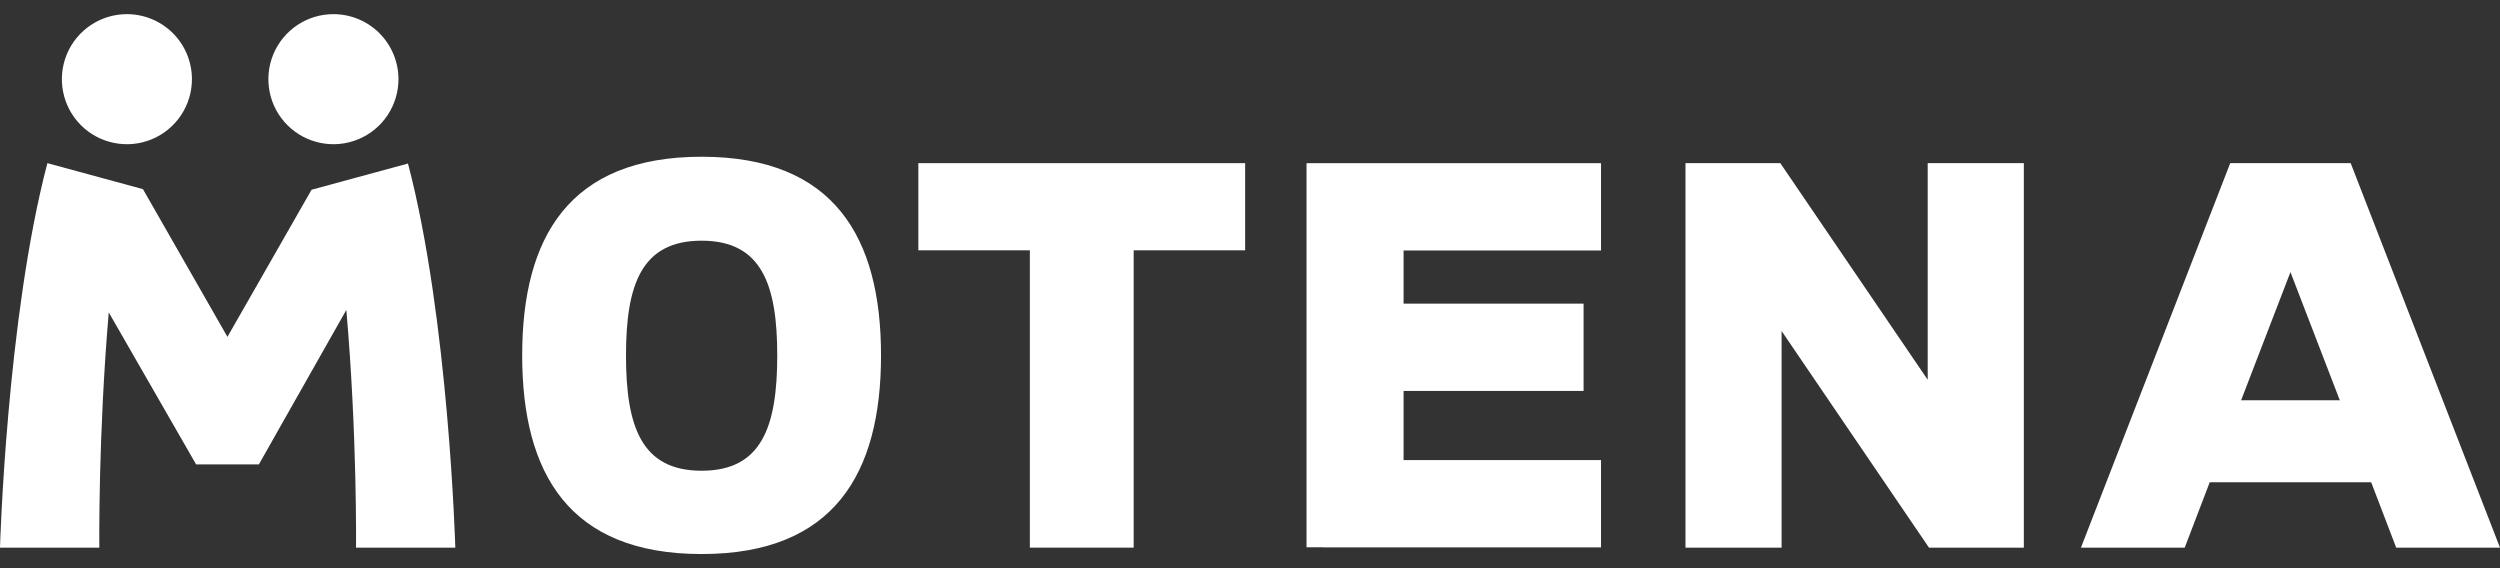
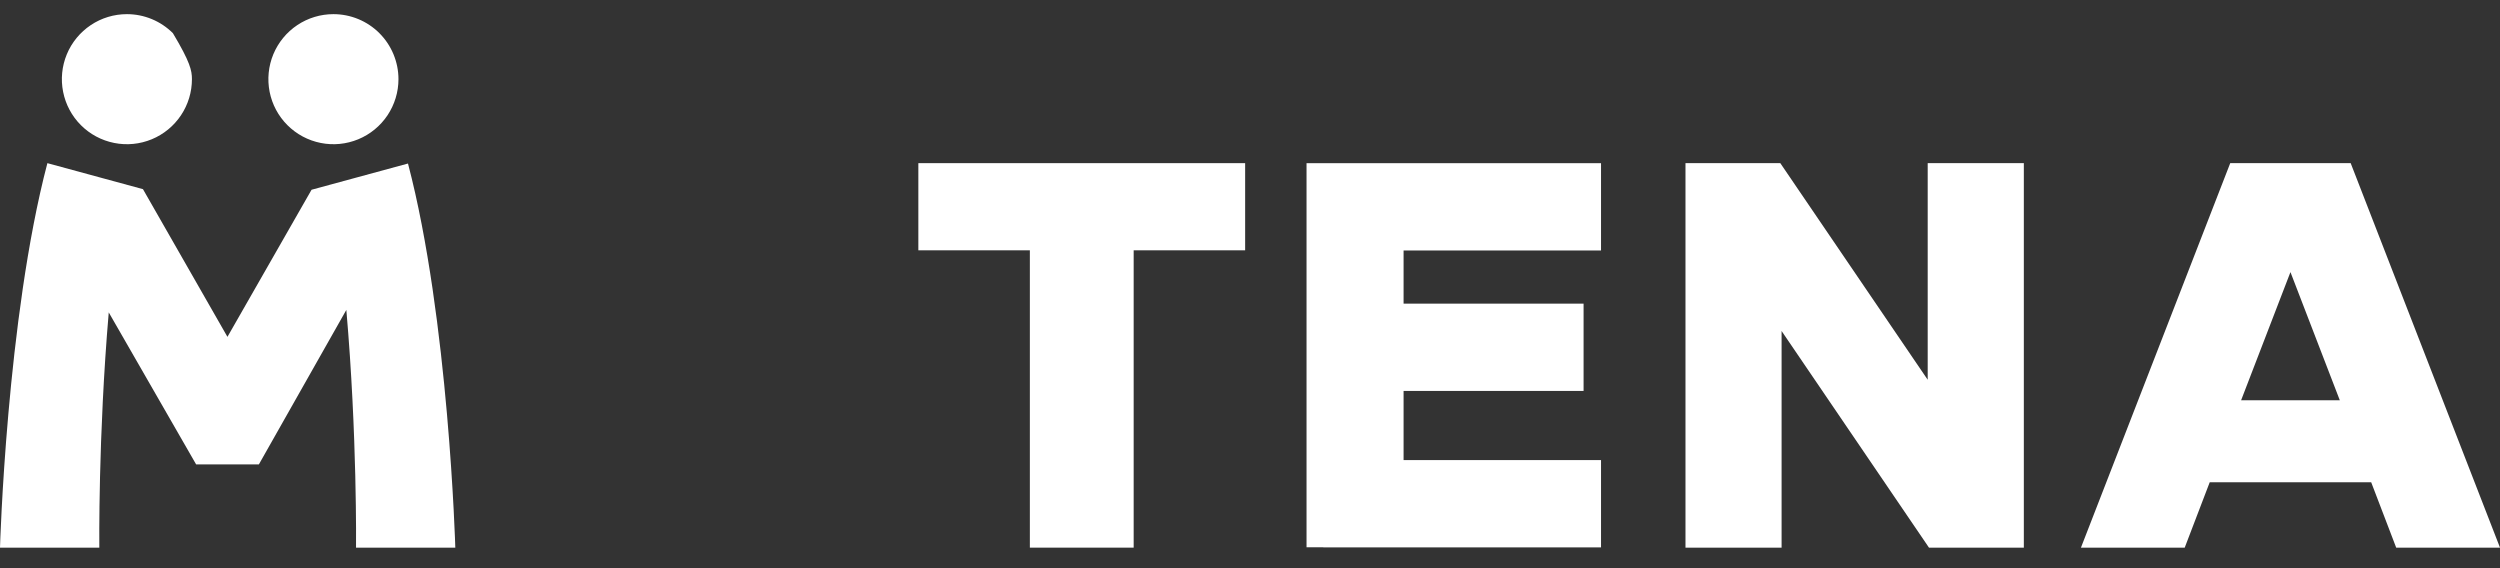
<svg xmlns="http://www.w3.org/2000/svg" width="88" height="20" viewBox="0 0 88 20" fill="none">
  <rect x="0" y="0" width="88" height="20" fill="#333333" stroke="none" />
-   <path d="M6.756 2.787C6.756 3.24 6.622 3.682 6.37 4.059C6.119 4.435 5.761 4.729 5.343 4.902C4.925 5.075 4.464 5.121 4.02 5.032C3.576 4.944 3.168 4.726 2.848 4.406C2.528 4.086 2.31 3.678 2.222 3.234C2.133 2.79 2.179 2.329 2.352 1.911C2.525 1.493 2.819 1.135 3.195 0.884C3.571 0.632 4.014 0.498 4.467 0.498C4.768 0.498 5.065 0.557 5.343 0.672C5.621 0.787 5.873 0.955 6.086 1.168C6.298 1.381 6.467 1.633 6.582 1.911C6.697 2.189 6.756 2.486 6.756 2.787Z" fill="#FFF" />
+   <path d="M6.756 2.787C6.756 3.24 6.622 3.682 6.37 4.059C6.119 4.435 5.761 4.729 5.343 4.902C4.925 5.075 4.464 5.121 4.02 5.032C3.576 4.944 3.168 4.726 2.848 4.406C2.528 4.086 2.31 3.678 2.222 3.234C2.133 2.79 2.179 2.329 2.352 1.911C2.525 1.493 2.819 1.135 3.195 0.884C3.571 0.632 4.014 0.498 4.467 0.498C4.768 0.498 5.065 0.557 5.343 0.672C5.621 0.787 5.873 0.955 6.086 1.168C6.697 2.189 6.756 2.486 6.756 2.787Z" fill="#FFF" />
  <path d="M14.026 2.787C14.026 3.24 13.891 3.682 13.64 4.059C13.388 4.435 13.031 4.729 12.612 4.902C12.194 5.075 11.734 5.121 11.29 5.032C10.846 4.944 10.438 4.726 10.118 4.406C9.797 4.086 9.579 3.678 9.491 3.234C9.403 2.79 9.448 2.329 9.621 1.911C9.795 1.493 10.088 1.135 10.464 0.884C10.841 0.632 11.284 0.498 11.736 0.498C12.037 0.498 12.335 0.557 12.613 0.672C12.89 0.787 13.143 0.955 13.355 1.168C13.568 1.381 13.736 1.633 13.851 1.911C13.966 2.189 14.026 2.486 14.026 2.787Z" fill="#FFF" />
-   <path d="M24.697 8.472C22.576 8.472 22.035 10.028 22.035 12.51C22.035 15.013 22.576 16.57 24.697 16.57C26.817 16.57 27.359 15.013 27.359 12.51C27.359 10.028 26.816 8.472 24.697 8.472ZM24.697 19.502C20.027 19.502 18.381 16.66 18.381 12.51C18.381 8.359 20.027 5.517 24.697 5.517C29.367 5.517 31.012 8.359 31.012 12.51C31.012 16.66 29.365 19.502 24.697 19.502Z" fill="#FFF" />
  <path d="M39.905 19.277H36.251V8.811H32.326V5.743H43.829V8.811H39.905V19.277Z" fill="#FFF" />
  <path d="M62.712 19.277H59.329V5.743H62.667L67.855 13.367V5.743H71.239V19.277H67.9L62.712 11.651V19.277Z" fill="#FFF" />
  <path d="M82.361 14.089L80.624 9.578L78.887 14.089H82.361ZM77.782 16.976L76.902 19.277H73.249L78.504 5.743H82.744L88 19.277H84.346L83.466 16.976H77.782Z" fill="#FFF" />
  <path d="M56.356 8.817V5.744H45.99V19.264H46.58V19.268H56.356V16.195H49.406V13.761H55.742V10.688H49.406V8.817H56.356Z" fill="#FFF" />
  <path d="M16.027 19.277C16.027 19.277 15.797 11.216 14.361 5.756L10.967 6.679L8.006 11.857L5.032 6.658L1.668 5.743C0.231 11.204 0 19.277 0 19.277H3.496C3.496 19.277 3.453 15.373 3.828 10.997L6.903 16.346H9.113L12.191 10.909C12.576 15.319 12.532 19.278 12.532 19.278L16.027 19.277Z" fill="#FFF" />
</svg>